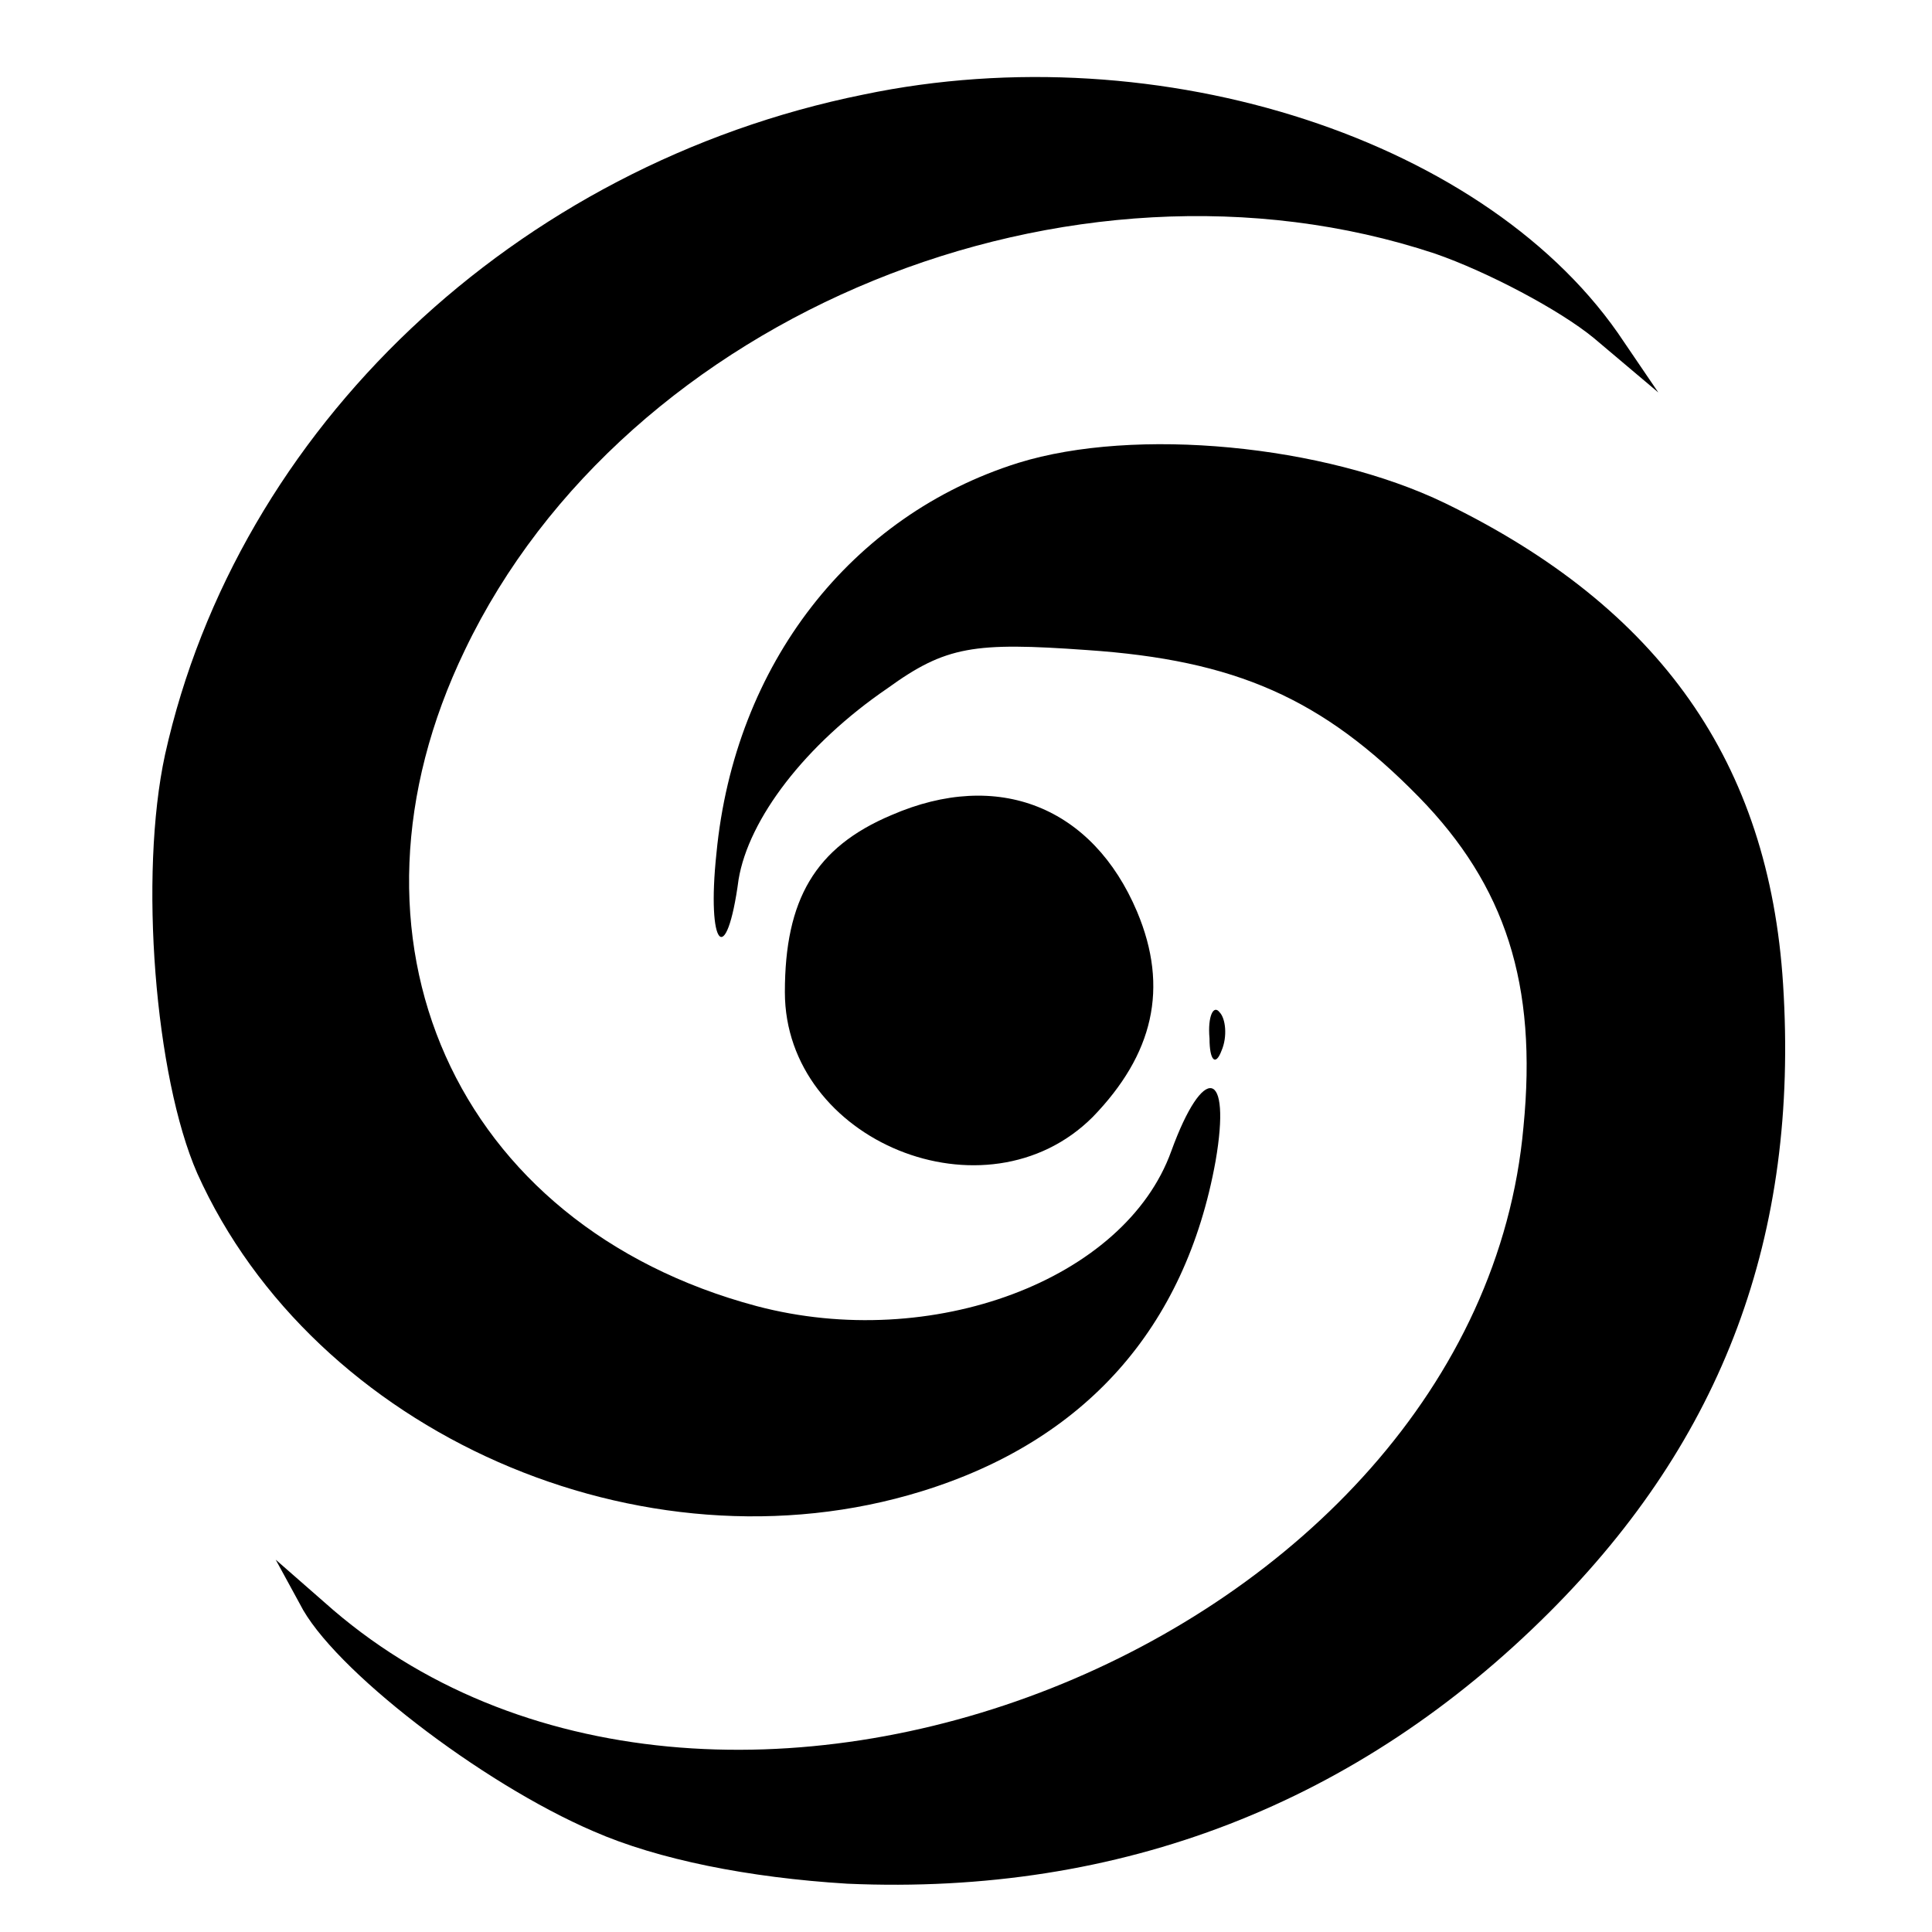
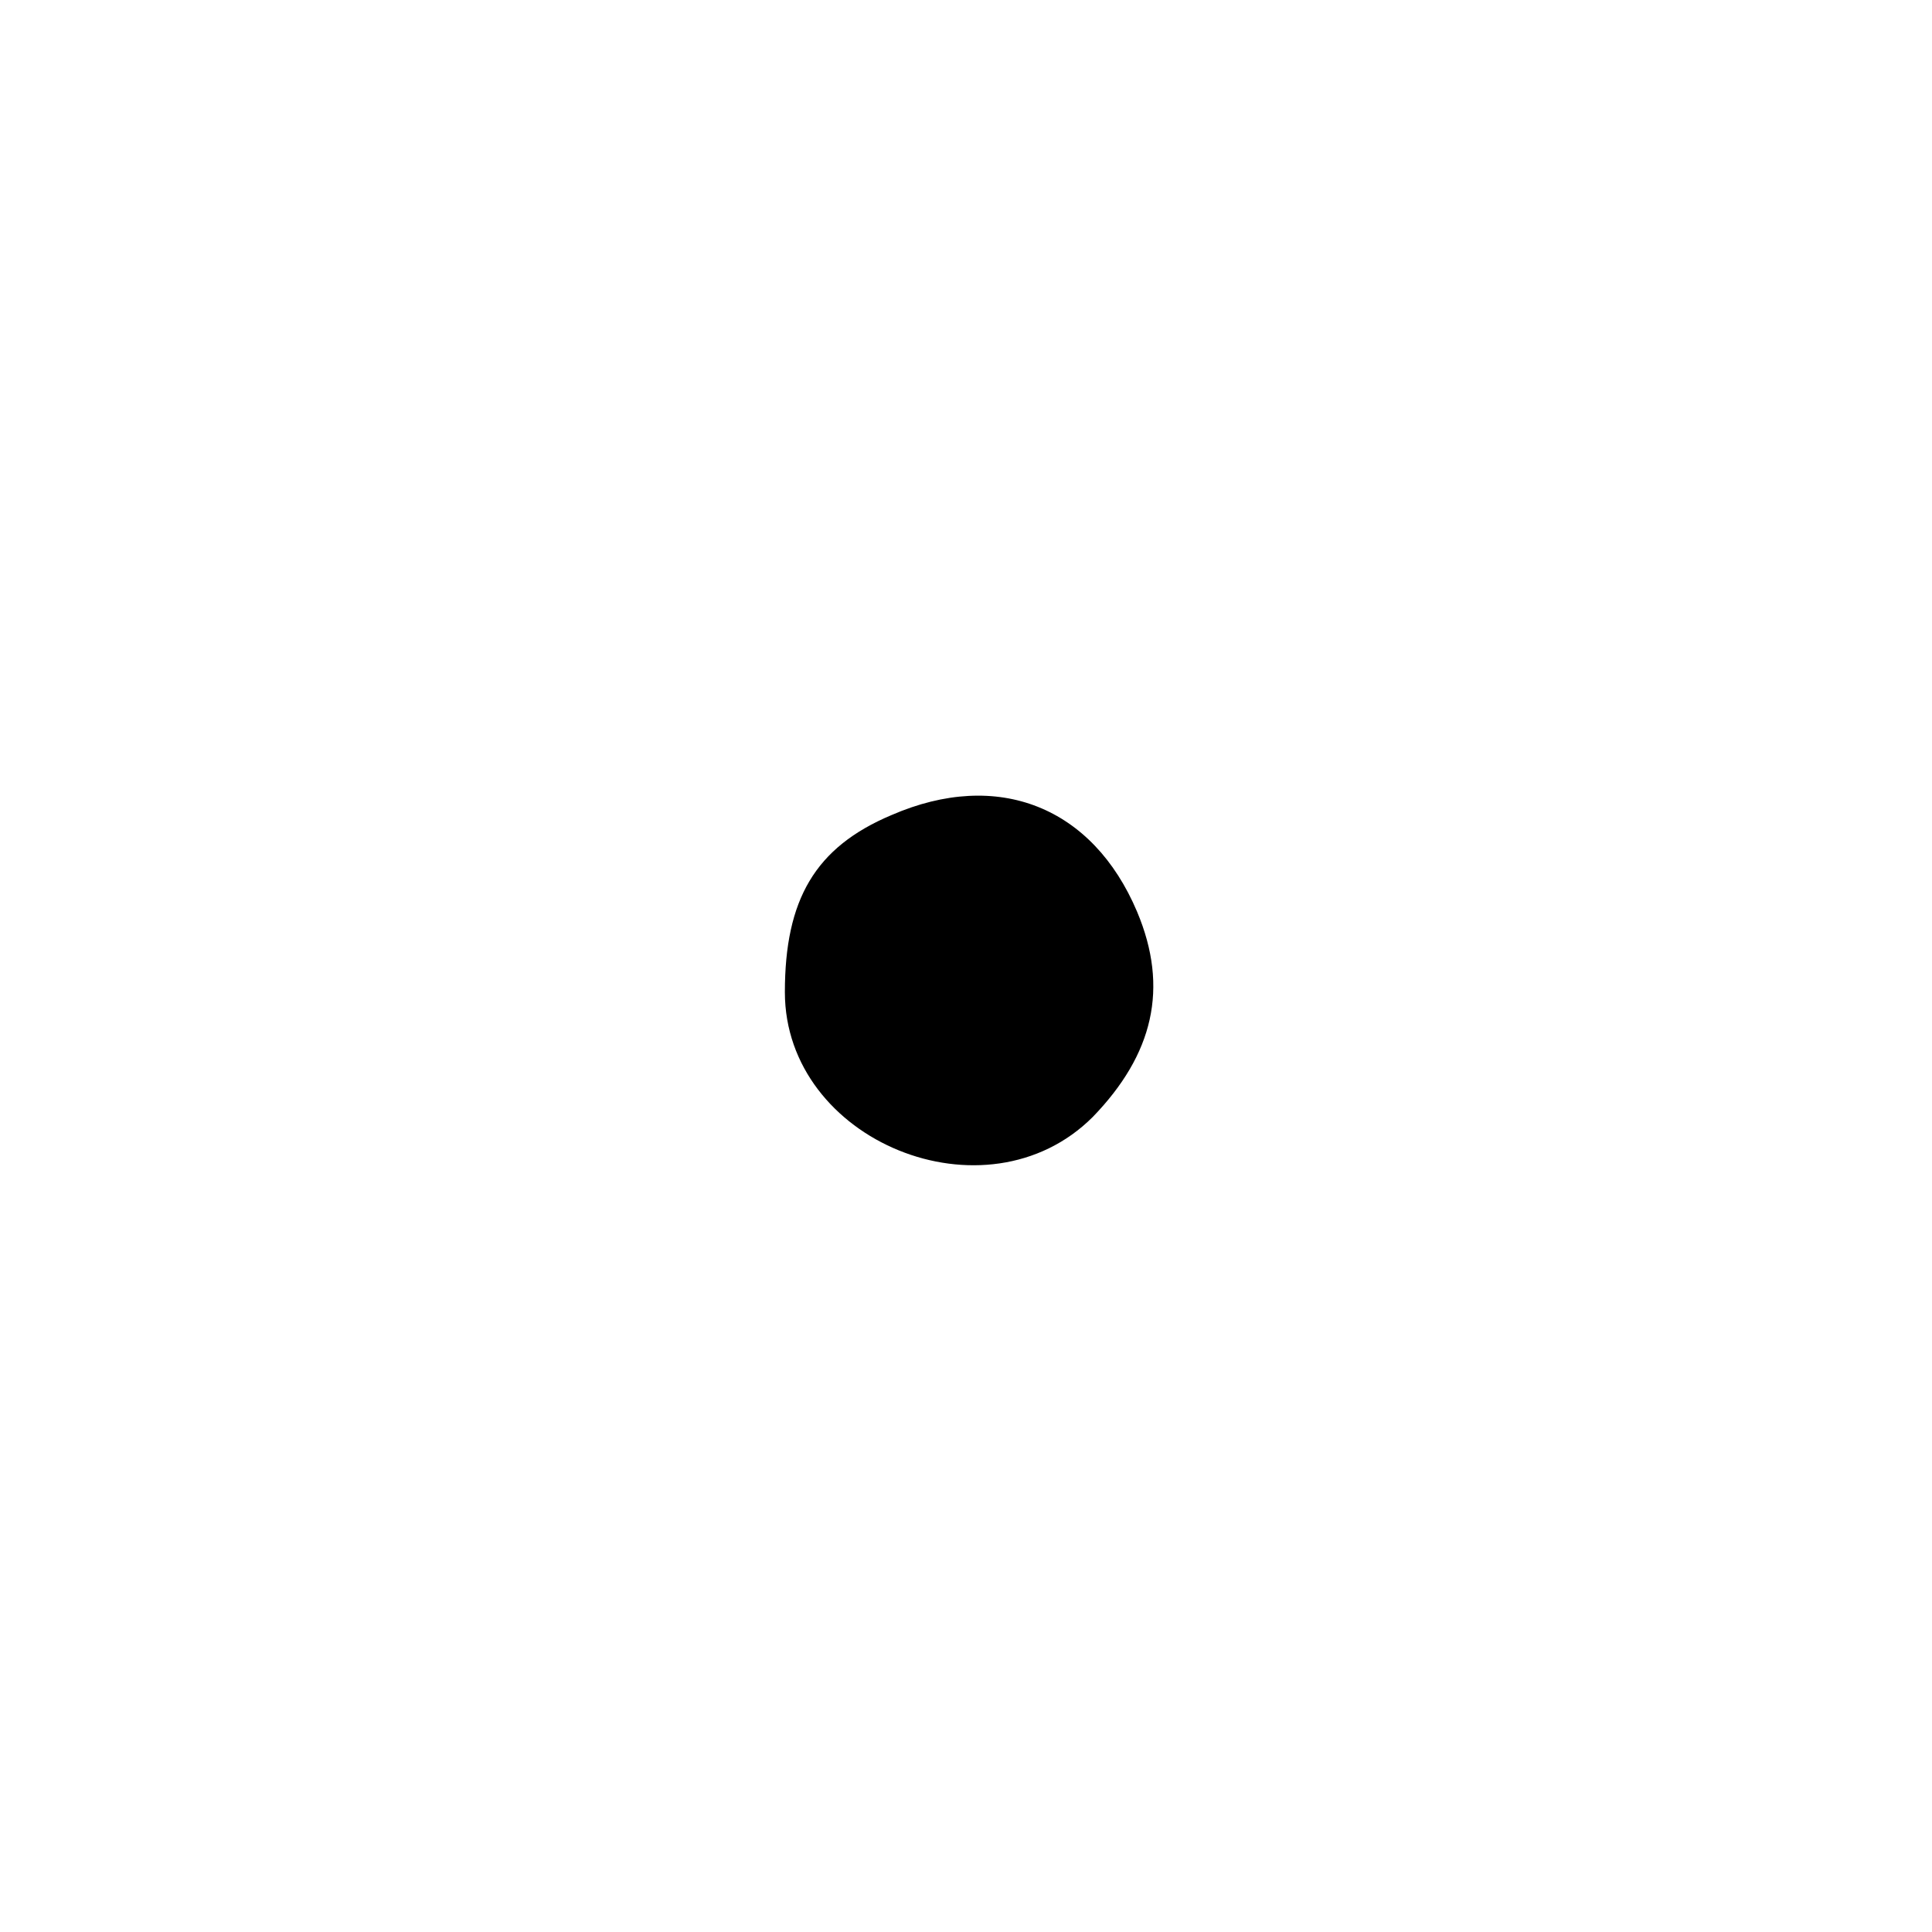
<svg xmlns="http://www.w3.org/2000/svg" version="1.0" width="96pt" height="96pt" viewBox="0 0 96 96" preserveAspectRatio="xMidYMid meet">
  <g transform="translate(0,96) scale(0.1,-0.1)" fill="#000000" stroke="none">
-     <path d="M429 913 c-173 -35 -311 -166 -347 -328 -13 -60 -5 -160 16 -208 58 -129 221 -201 360 -158 81 25 131 81 146 164 8 46 -6 49 -22 5 -23 -64 -119 -100 -206 -77 -150 40 -214 183 -145 326 80 167 301 257 482 197 26 -9 62 -28 79 -42 l32 -27 -17 25 c-66 100 -230 154 -378 123z" />
-     <path d="M506 730 c-83 -26 -141 -100 -150 -194 -5 -47 5 -58 11 -13 5 30 33 67 74 95 29 21 43 23 99 19 74 -5 117 -24 165 -73 43 -44 59 -93 52 -164 -23 -257 -404 -408 -596 -236 l-24 21 12 -22 c16 -32 90 -89 146 -113 32 -14 77 -23 126 -26 136 -6 254 40 349 135 86 86 124 187 116 312 -7 110 -61 187 -168 239 -60 29 -154 38 -212 20z" />
    <path d="M443 555 c-38 -16 -53 -42 -53 -88 0 -74 100 -115 153 -62 30 31 38 64 22 102 -22 52 -69 71 -122 48z" />
-     <path d="M601 444 c0 -11 3 -14 6 -6 3 7 2 16 -1 19 -3 4 -6 -2 -5 -13z" />
  </g>
</svg>